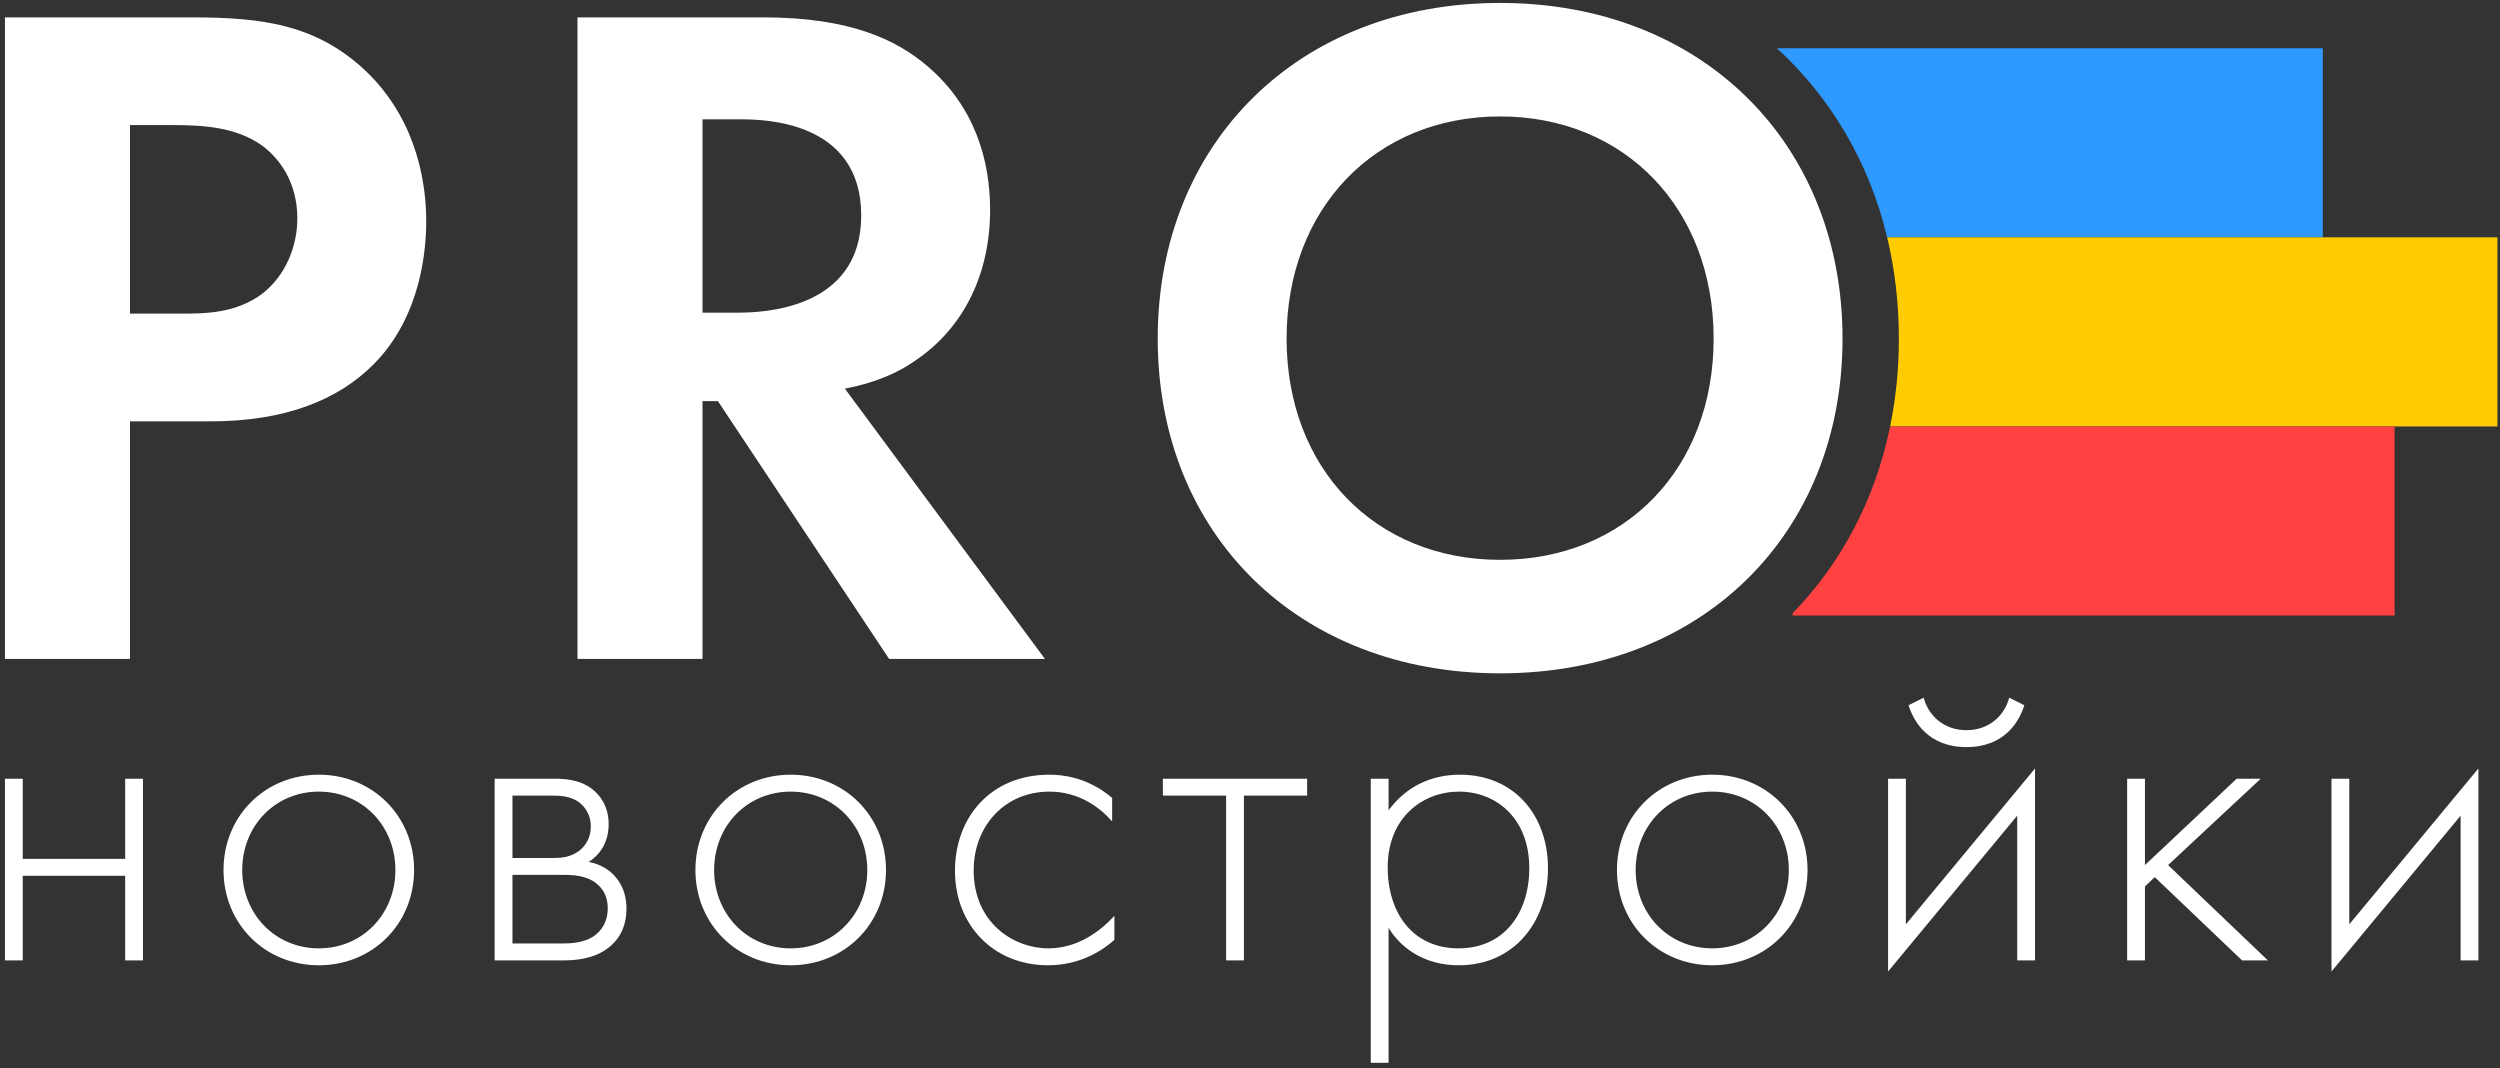
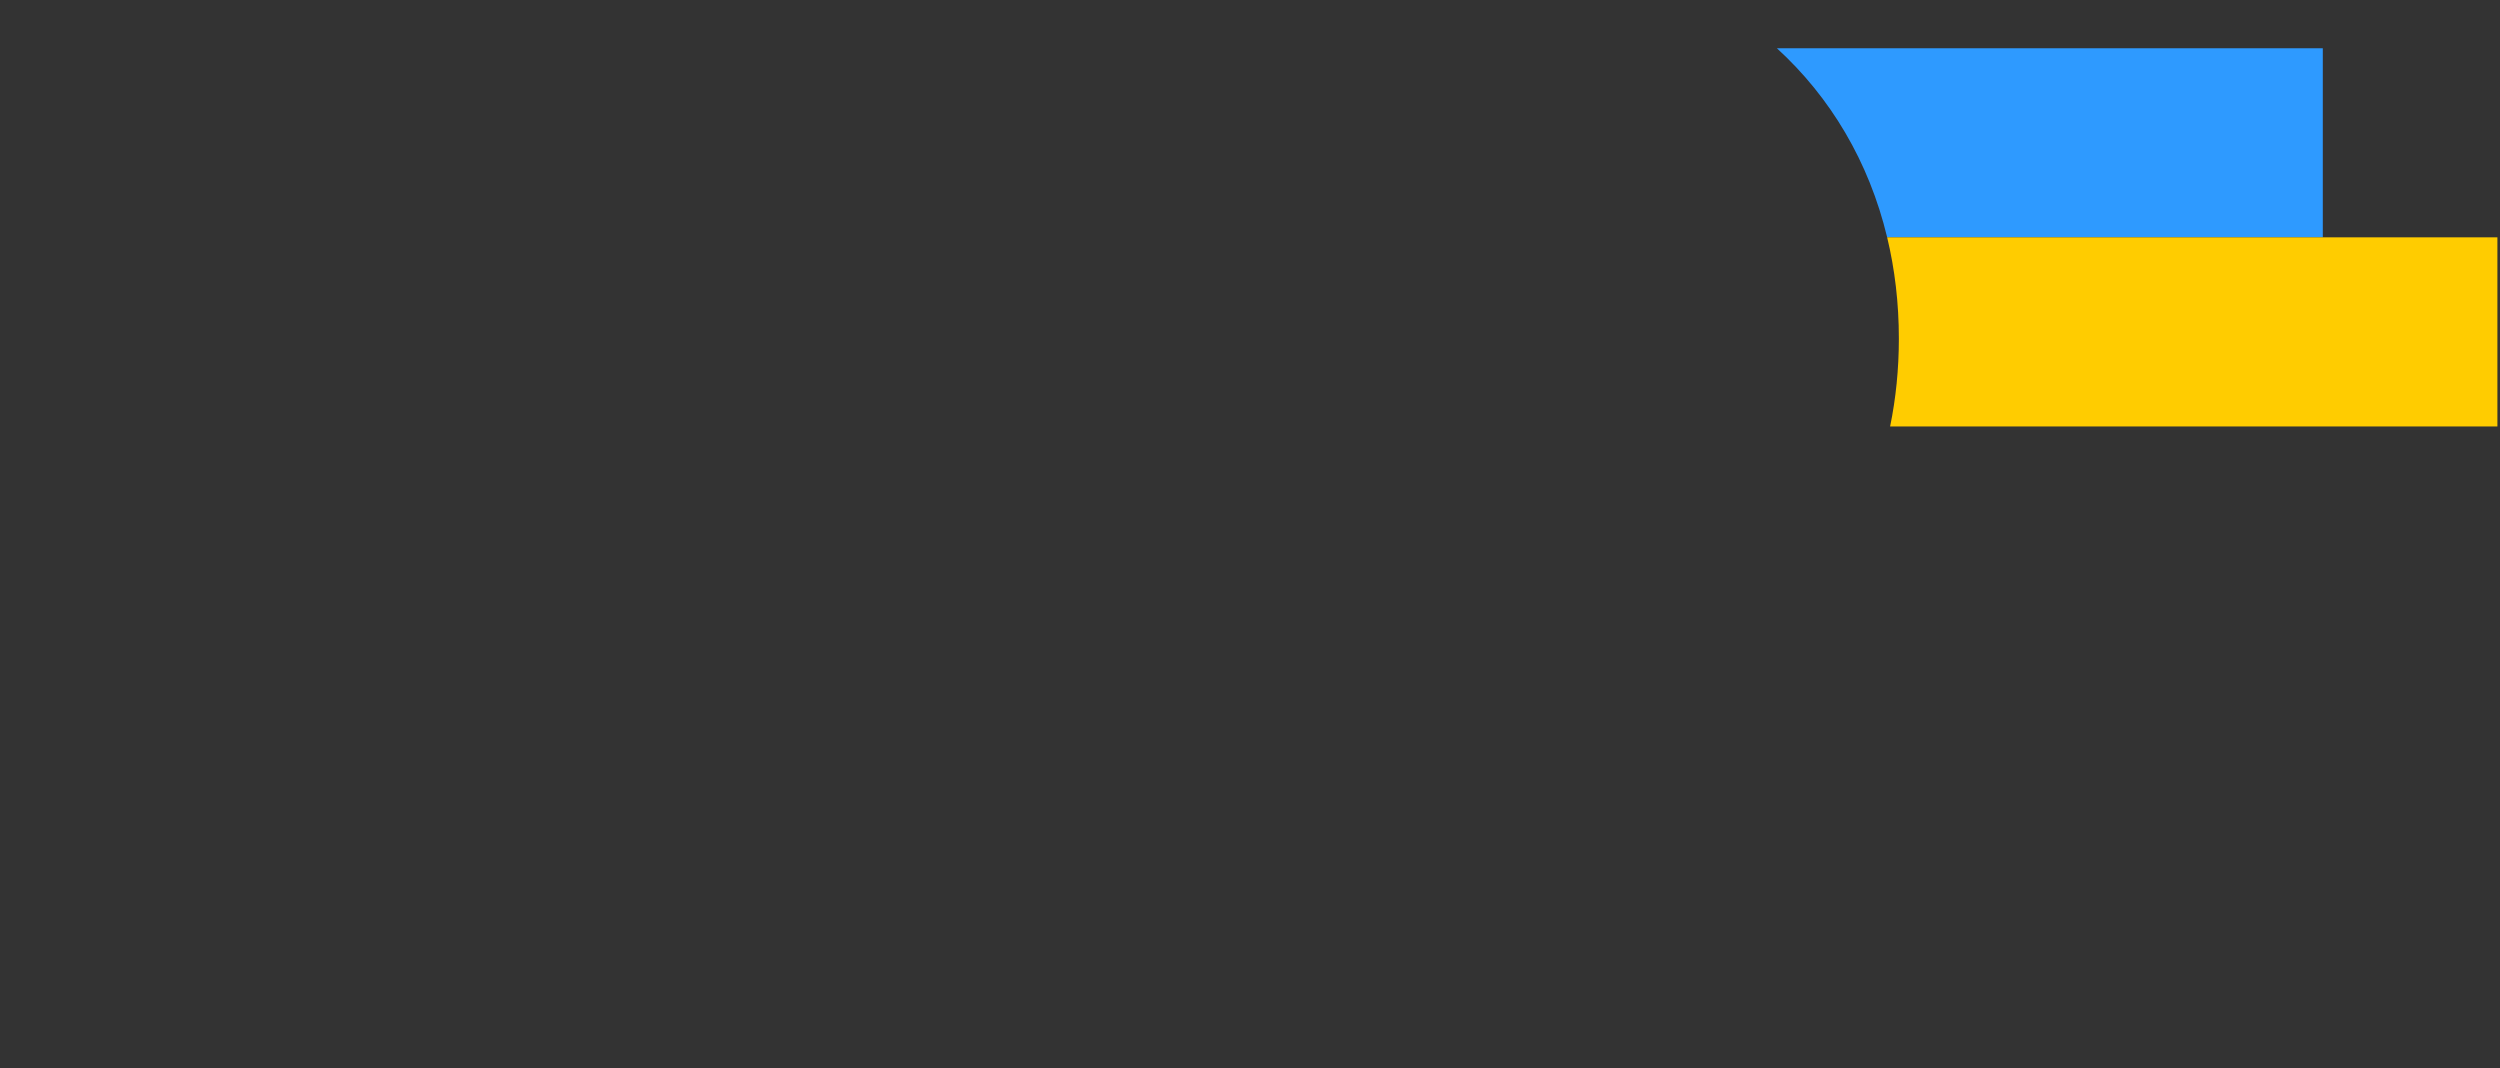
<svg xmlns="http://www.w3.org/2000/svg" width="213" height="91" viewBox="0 0 213 91" fill="none">
  <rect x="0" y="0" width="213" height="91" fill="#333333" stroke="none" />
-   <path fill-rule="evenodd" clip-rule="evenodd" d="M0.421 1.48V56.139H11.074V35.898H17.958C24.267 35.898 28.775 34.095 31.807 31.063C35.986 26.884 36.314 20.983 36.314 18.853C36.314 14.919 35.167 9.593 30.741 5.659C26.726 2.136 22.465 1.48 16.319 1.48H0.421ZM11.074 10.658H14.761C17.302 10.658 20.088 10.822 22.301 12.379C23.858 13.526 25.333 15.575 25.333 18.607C25.333 20.983 24.349 23.442 22.383 24.999C20.088 26.72 17.466 26.72 15.417 26.72H11.074V10.658ZM49.201 1.48V56.139H59.854V34.177H61.166L75.752 56.139H89.028L71.983 33.112C74.605 32.62 76.572 31.719 77.965 30.735C82.226 27.867 84.357 23.196 84.357 17.87C84.357 13.772 83.127 9.101 78.948 5.577C76.408 3.447 72.556 1.48 65.017 1.48H49.201V1.48ZM59.854 10.166H63.05C65.017 10.166 73.376 10.248 73.376 18.361C73.376 26.392 64.935 26.638 62.886 26.638H59.854V10.166ZM127.81 0.251C110.601 0.251 98.637 12.215 98.637 28.851C98.637 45.486 110.601 57.368 127.81 57.368C145.019 57.368 156.983 45.486 156.983 28.851C156.983 12.215 145.019 0.251 127.81 0.251V0.251ZM127.81 47.698C117.157 47.698 109.618 39.913 109.618 28.851C109.618 17.787 117.157 9.921 127.81 9.921C138.463 9.921 146.002 17.787 146.002 28.851C146.002 39.913 138.463 47.698 127.81 47.698Z" fill="white" />
-   <path fill-rule="evenodd" clip-rule="evenodd" d="M0.421 81.824H1.938V74.616H10.664V81.824H12.181V66.346H10.664V73.174H1.938V66.346H0.421V81.824ZM27.163 66.004C22.572 66.004 19.044 69.532 19.044 74.123C19.044 78.713 22.572 82.241 27.163 82.241C31.753 82.241 35.281 78.713 35.281 74.123C35.281 69.532 31.753 66.004 27.163 66.004ZM27.163 80.8C23.445 80.8 20.637 77.878 20.637 74.123C20.637 70.367 23.445 67.446 27.163 67.446C30.88 67.446 33.688 70.367 33.688 74.123C33.688 77.878 30.88 80.8 27.163 80.8V80.8ZM42.144 66.346V81.824H48.024C49.011 81.824 50.604 81.71 51.818 80.762C52.577 80.192 53.373 79.168 53.373 77.423C53.373 75.868 52.728 74.919 52.046 74.312C51.287 73.667 50.414 73.478 50.149 73.44C51.287 72.719 51.856 71.581 51.856 70.215C51.856 68.622 51.059 67.711 50.49 67.256C49.39 66.383 48.024 66.346 47.19 66.346H42.144ZM43.662 73.099V67.787H47.19C47.683 67.787 48.669 67.825 49.39 68.394C49.807 68.736 50.339 69.38 50.339 70.405C50.339 71.467 49.807 72.112 49.39 72.453C48.631 73.061 47.759 73.099 47.19 73.099H43.662ZM43.662 80.382V74.54H48.024C48.897 74.54 49.959 74.616 50.756 75.223C51.401 75.716 51.78 76.399 51.78 77.385C51.78 78.637 51.173 79.32 50.68 79.699C49.807 80.344 48.593 80.382 48.024 80.382H43.662V80.382ZM67.368 66.004C62.778 66.004 59.25 69.532 59.25 74.123C59.25 78.713 62.778 82.241 67.368 82.241C71.959 82.241 75.487 78.713 75.487 74.123C75.487 69.532 71.959 66.004 67.368 66.004ZM67.368 80.8C63.651 80.8 60.843 77.878 60.843 74.123C60.843 70.367 63.651 67.446 67.368 67.446C71.086 67.446 73.893 70.367 73.893 74.123C73.893 77.878 71.086 80.8 67.368 80.8V80.8ZM94.755 67.977C92.63 66.194 90.506 66.004 89.406 66.004C84.436 66.004 81.364 69.608 81.364 74.199C81.364 78.789 84.626 82.241 89.292 82.241C92.024 82.241 93.921 80.989 94.945 80.079V78.03C93.731 79.358 91.796 80.8 89.33 80.8C86.333 80.8 82.957 78.599 82.957 74.161C82.957 70.367 85.612 67.446 89.406 67.446C91.948 67.446 93.731 68.812 94.755 69.987V67.977V67.977ZM104.464 81.824H105.981V67.787H111.368V66.346H99.077V67.787H104.464V81.824ZM118.307 79.054C118.762 79.813 120.469 82.241 124.301 82.241C129.005 82.241 131.888 78.523 131.888 73.971C131.888 69.495 129.043 66.004 124.377 66.004C121.911 66.004 119.786 67.029 118.307 69.039V66.346H116.789V90.549H118.307V79.054ZM124.263 80.8C120.355 80.8 118.231 77.765 118.231 73.895C118.231 69.608 121.266 67.446 124.301 67.446C127.488 67.446 130.295 69.722 130.295 73.971C130.295 77.765 128.171 80.8 124.263 80.8V80.8ZM145.883 66.004C141.293 66.004 137.765 69.532 137.765 74.123C137.765 78.713 141.293 82.241 145.883 82.241C150.474 82.241 154.002 78.713 154.002 74.123C154.002 69.532 150.474 66.004 145.883 66.004ZM145.883 80.8C142.165 80.8 139.358 77.878 139.358 74.123C139.358 70.367 142.165 67.446 145.883 67.446C149.601 67.446 152.408 70.367 152.408 74.123C152.408 77.878 149.601 80.8 145.883 80.8V80.8ZM160.865 66.346V82.772L171.866 69.495V81.824H173.384V65.473L162.382 78.751V66.346H160.865V66.346ZM162.61 60.086C163.027 61.414 164.241 63.652 167.541 63.652C170.842 63.652 172.056 61.414 172.473 60.086L171.183 59.441C170.804 60.921 169.514 62.211 167.541 62.211C165.569 62.211 164.279 60.921 163.9 59.441L162.61 60.086ZM181.233 66.346V81.824H182.75V75.526L183.585 74.73L191.021 81.824H193.221L184.723 73.705L192.614 66.346H190.566L182.75 73.705V66.346H181.233ZM198.642 66.346V82.772L209.644 69.495V81.824H211.161V65.473L200.16 78.751V66.346H198.642V66.346Z" fill="white" />
  <path fill-rule="evenodd" clip-rule="evenodd" d="M197.903 4.112H151.391C155.953 8.279 159.239 13.777 160.786 20.223H197.903V4.112V4.112Z" fill="#2E9AFF" />
  <path fill-rule="evenodd" clip-rule="evenodd" d="M212.779 20.223H160.786C161.439 22.941 161.783 25.825 161.783 28.851C161.783 31.457 161.526 33.957 161.038 36.335H212.779V20.223V20.223Z" fill="#FFCC00" />
-   <path fill-rule="evenodd" clip-rule="evenodd" d="M204.017 36.335H161.038C159.752 42.609 156.846 48.027 152.726 52.256V52.446H204.017V36.335V36.335Z" fill="#FF4141" />
</svg>